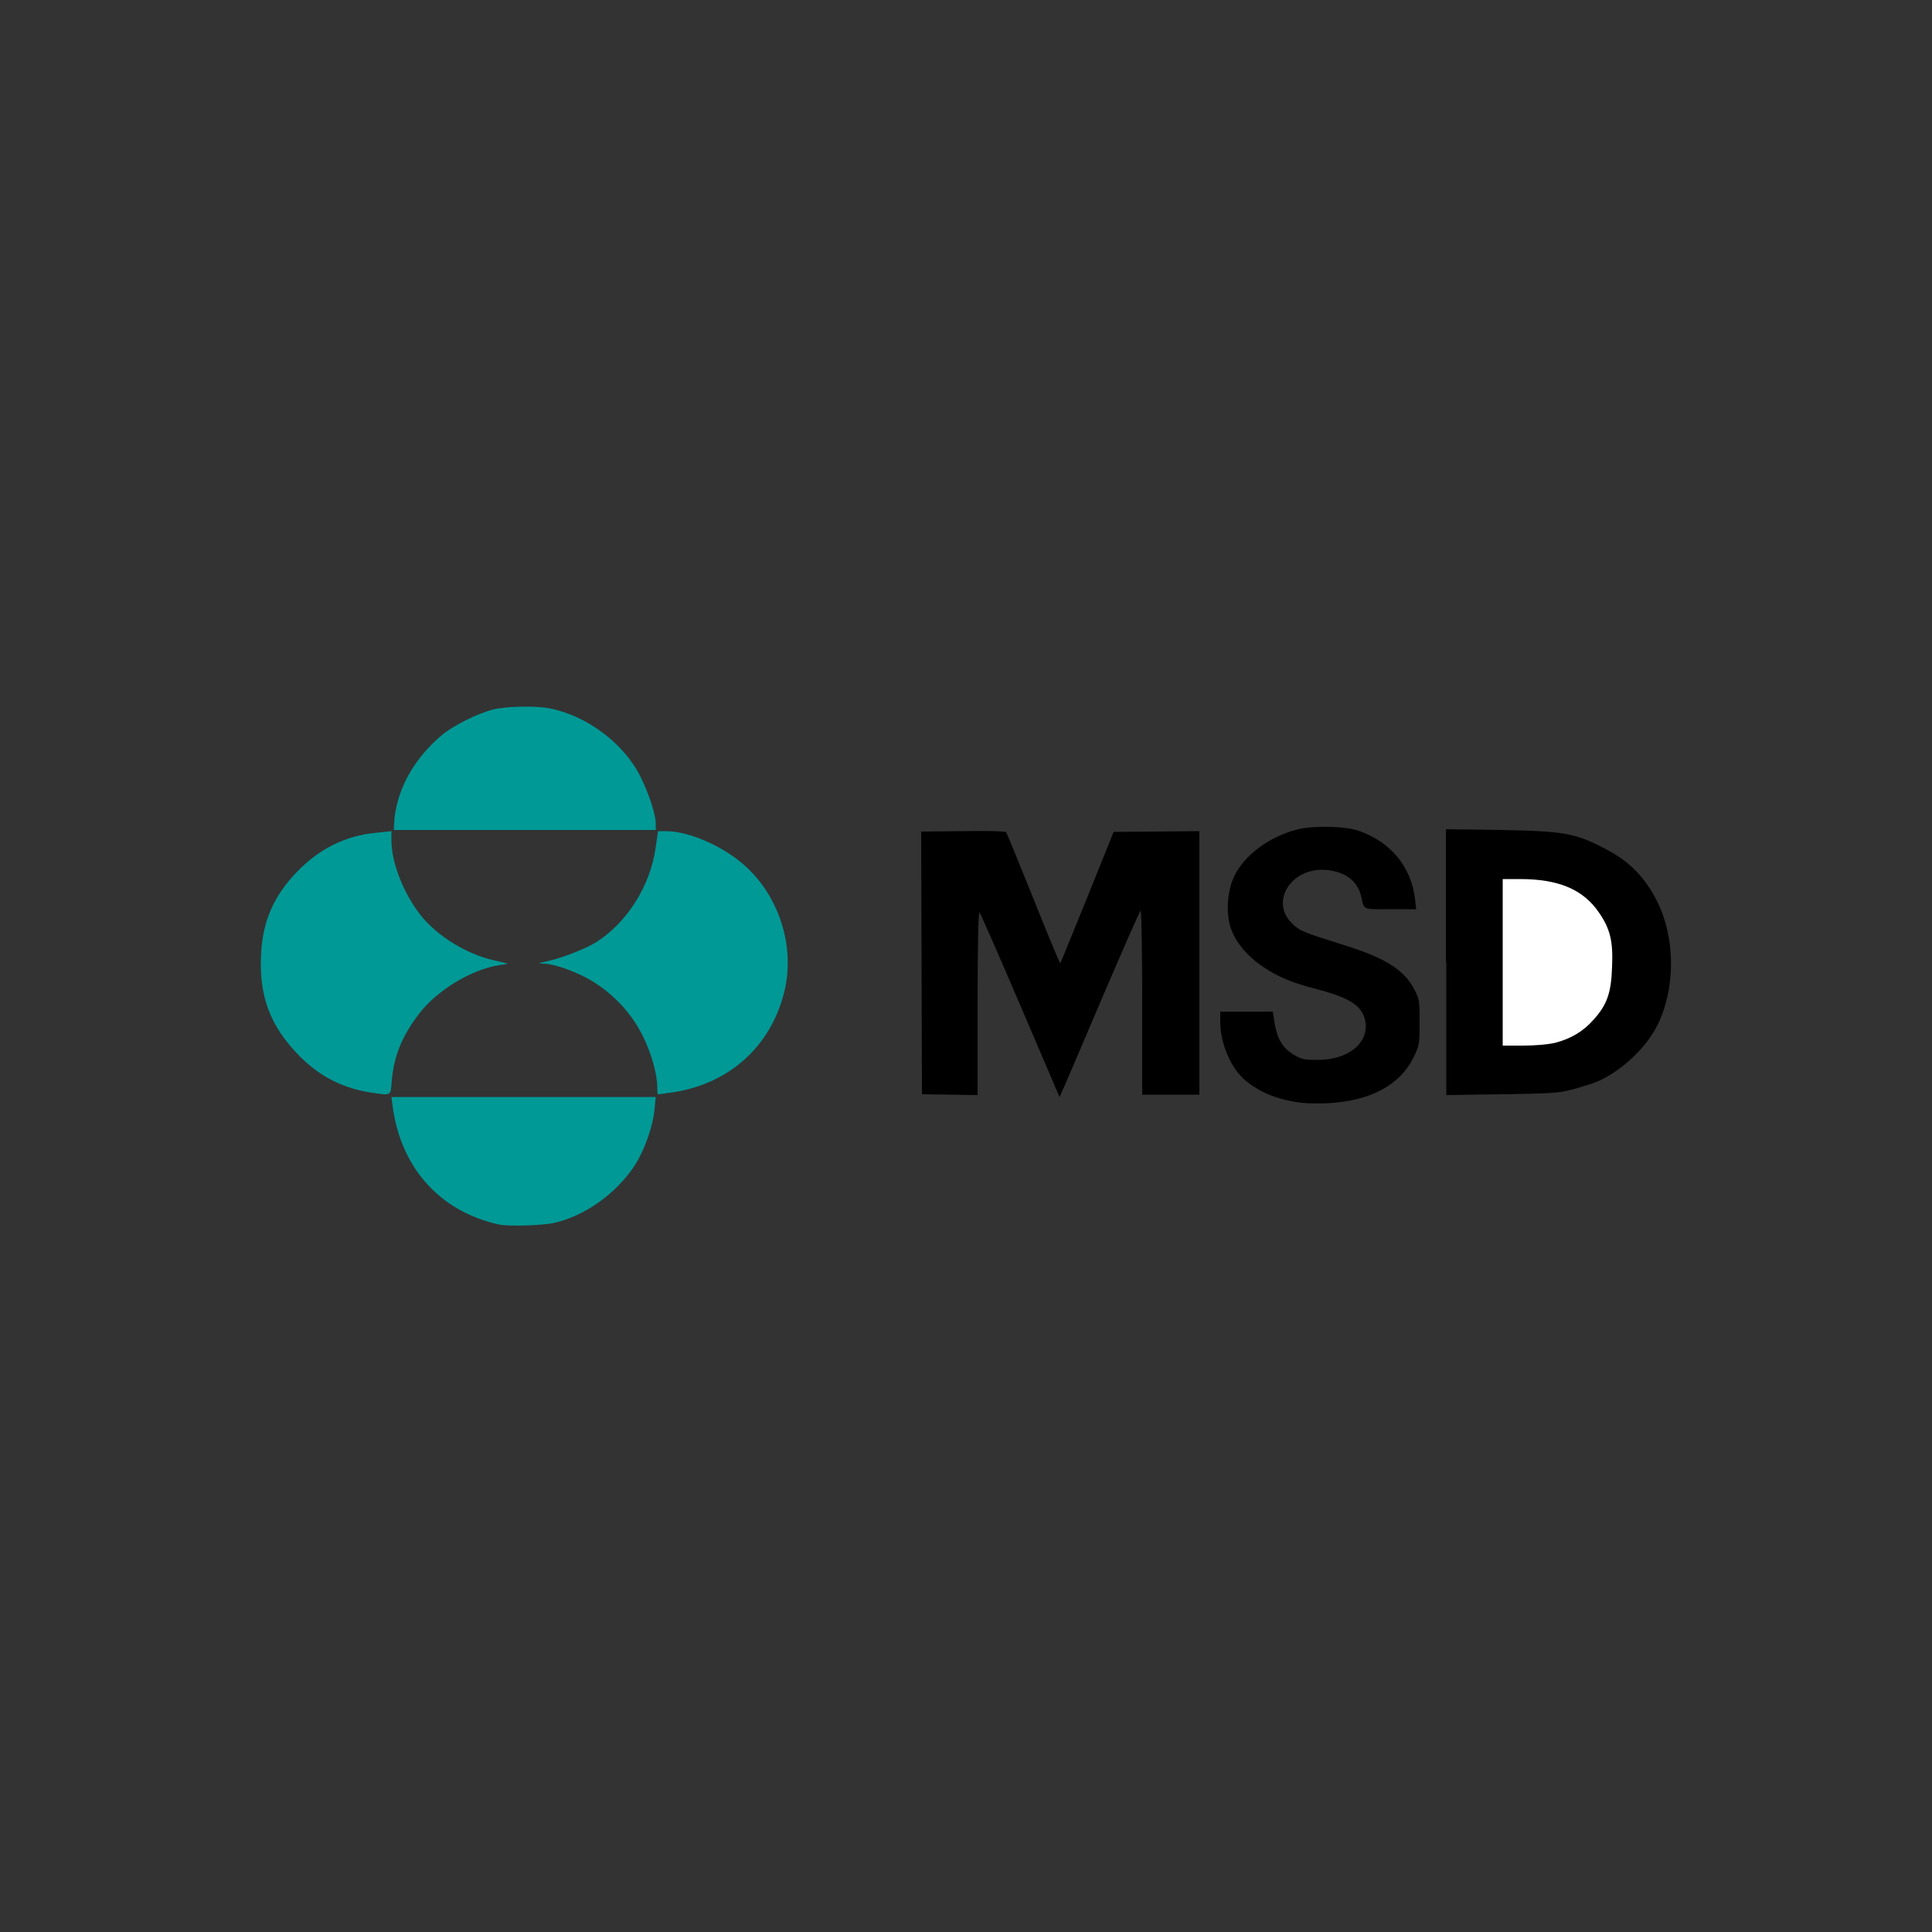
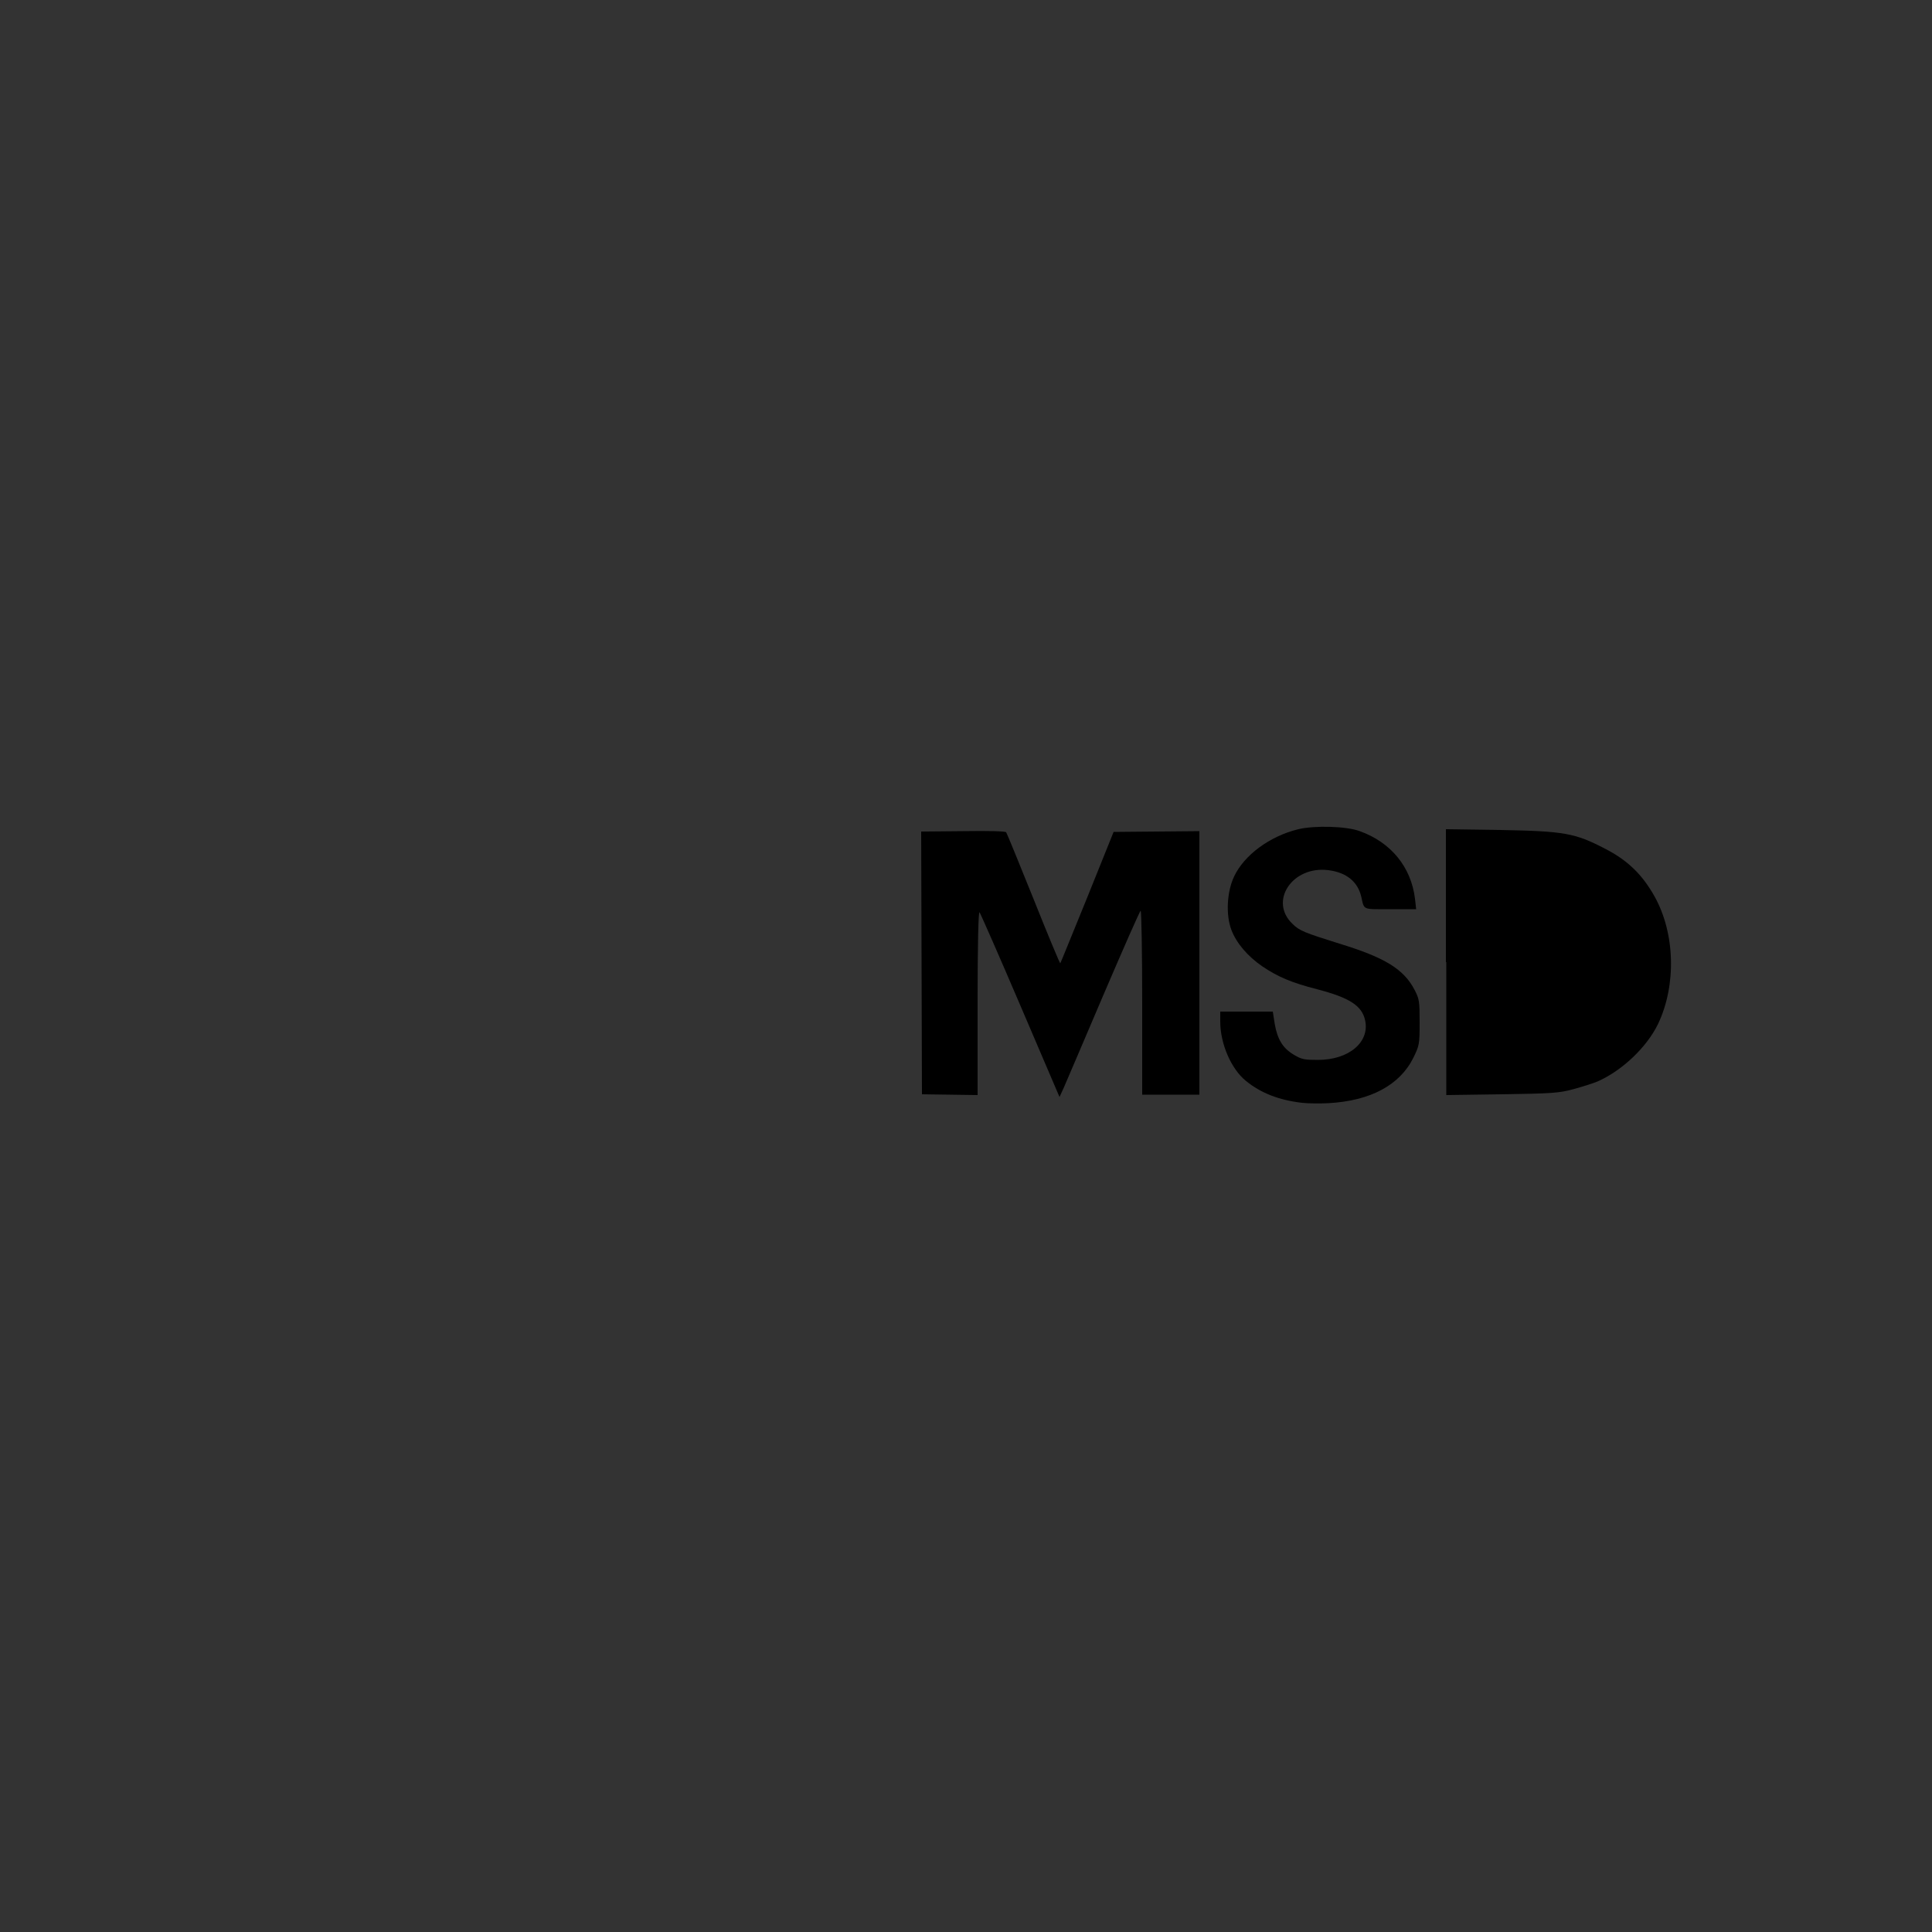
<svg xmlns="http://www.w3.org/2000/svg" version="1.1" id="Layer_1" x="0px" y="0px" viewBox="0 0 500 500" style="enable-background:new 0 0 500 500;" xml:space="preserve">
  <rect x="0" y="0" width="500" height="500" fill="#333333" stroke="none" />
  <style type="text/css">
	.st0{fill:#009996;}
	.st1{fill:#FFFFFF;}
</style>
  <g id="XMLID_1_">
-     <path id="XMLID_3_" class="st0" d="M129.1,316.9c-15.3-3.4-25.4-14.7-27.5-30.7l-0.3-2.3h34.2h34.2l-0.3,3.1   c-0.4,4.5-2.6,10.7-5.2,14.7c-4.7,7.2-13,13.1-20.9,14.8C140.2,317.2,131.4,317.4,129.1,316.9L129.1,316.9z" />
    <path id="XMLID_4_" d="M336.9,285.4c-5.9-0.7-10.6-2.5-14.5-5.7c-3.8-3.1-6.6-9.6-6.6-15.3v-2.6h6.8h6.8l0.5,3.2c0.7,4,2.1,6.3,5,8   c2,1.2,2.8,1.3,6.2,1.3c8,0,13.4-4.6,12.2-10.2c-0.8-3.8-4-5.9-12.5-8.1c-6.6-1.7-10.1-3.2-14.1-5.9c-3.8-2.6-6.7-6-8-9.4   c-1.5-3.9-1.2-9.9,0.7-13.9c2.6-5.5,9.2-10.4,16.6-12.2c4.2-1,12.4-0.8,15.9,0.5c8.1,2.9,13.3,9.3,14.3,17.5l0.3,2.7h-6.7   c-7.3,0-6.7,0.3-7.5-3.2c-0.9-3.9-3.8-6.3-8.5-6.9c-9.3-1.2-15.5,8-9.3,13.9c1.8,1.8,3.2,2.3,12.1,5.1c11.8,3.6,16.7,6.6,19.5,12   c1.2,2.3,1.3,2.9,1.3,8.4c0,5.7-0.1,6-1.6,9.1c-3.5,7.1-11.1,11.2-22,11.8C341.8,285.6,338.6,285.6,336.9,285.4L336.9,285.4z" />
    <path id="XMLID_5_" d="M264.1,260.3c-5.6-13.1-10.4-24-10.6-24.2c-0.3-0.3-0.5,8.8-0.5,23.4v23.9l-7.2-0.1l-7.2-0.1l-0.1-34   l-0.1-34l10.8-0.1c6.8-0.1,11,0,11.2,0.3c0.2,0.3,3.4,8.1,7.1,17.3c3.7,9.3,6.8,16.7,6.9,16.6c0.1-0.1,3.2-7.8,7-17.1l6.8-16.9   l11.1-0.1l11.1-0.1v34.1v34.1H303h-7.4v-23.8c0-13.1-0.2-23.8-0.4-23.8c-0.2,0-4.5,9.8-9.6,21.7c-5.1,11.9-9.7,22.8-10.3,24.1   l-1.1,2.4L264.1,260.3z" />
-     <path id="XMLID_6_" class="st0" d="M97,282.9c-7.8-1-14-4.1-19.4-9.5c-7.8-7.9-10.7-15.8-10-27c0.5-8.2,3.3-14.5,9-20.5   c6-6.3,12.9-9.7,21-10.4l3.7-0.4v2.4c0,5.7,3.1,13.7,7.6,19.4c4.2,5.3,11.8,10,18.8,11.6l3.8,0.9l-2.4,0.4   c-7.1,1.1-16,6.5-20.6,12.5c-4.4,5.7-6.5,10.9-7.1,17.2C101.1,283.6,101.3,283.5,97,282.9z" />
-     <path id="XMLID_7_" class="st0" d="M170.1,281.5c0-3.6-1.5-8.8-3.7-13.3c-2.7-5.5-6.9-10.2-12.2-13.7c-3.9-2.6-10.3-5-13.3-5.1   c-1.8,0-1.8-0.1,1-0.7c3.6-0.8,9.7-3.2,12.3-4.8c8.1-5.1,14.2-14.8,15.5-24.7l0.6-4.1h2c5.6,0,13.8,3.4,19.5,8.1   c9.7,8,14.2,21.7,11.1,33.8c-3.6,14-14.3,23.5-28.8,25.7c-1.9,0.3-3.7,0.5-3.8,0.5C170.2,283.4,170.1,282.6,170.1,281.5z" />
    <path id="XMLID_8_" d="M374.2,249v-34.4l14.1,0.2c16.5,0.3,19.3,0.8,27,4.8c5.9,3,9.7,6.7,12.9,12.4c5.3,9.5,5.7,22.9,0.9,33   c-2.9,6-9.3,12.1-15.7,14.9c-1.2,0.5-4.1,1.4-6.3,2c-3.7,1-5.6,1.1-18.5,1.3l-14.3,0.2V249L374.2,249z" />
-     <path id="XMLID_9_" class="st1" d="M402.4,269.9c4.2-1.1,7.4-3,10.1-6.1c3.4-3.8,4.5-6.9,4.7-13.6c0.3-6.6-0.5-9.8-3.3-13.9   c-4.1-6.1-10.5-8.8-20.5-8.8l-4.5,0V249v21.6h5.3C397.4,270.6,400.6,270.3,402.4,269.9L402.4,269.9z" />
-     <path id="XMLID_10_" class="st0" d="M102.1,211.7c0.9-8,5.3-15.6,12.3-21.5c2.9-2.4,9.2-5.6,13.3-6.6c3.3-0.8,10.6-1,14.4-0.3   c9.6,1.8,19.3,9,23.6,17.6c2.2,4.4,4,9.8,4,12.2v1.7h-33.9h-33.9L102.1,211.7z" />
  </g>
</svg>